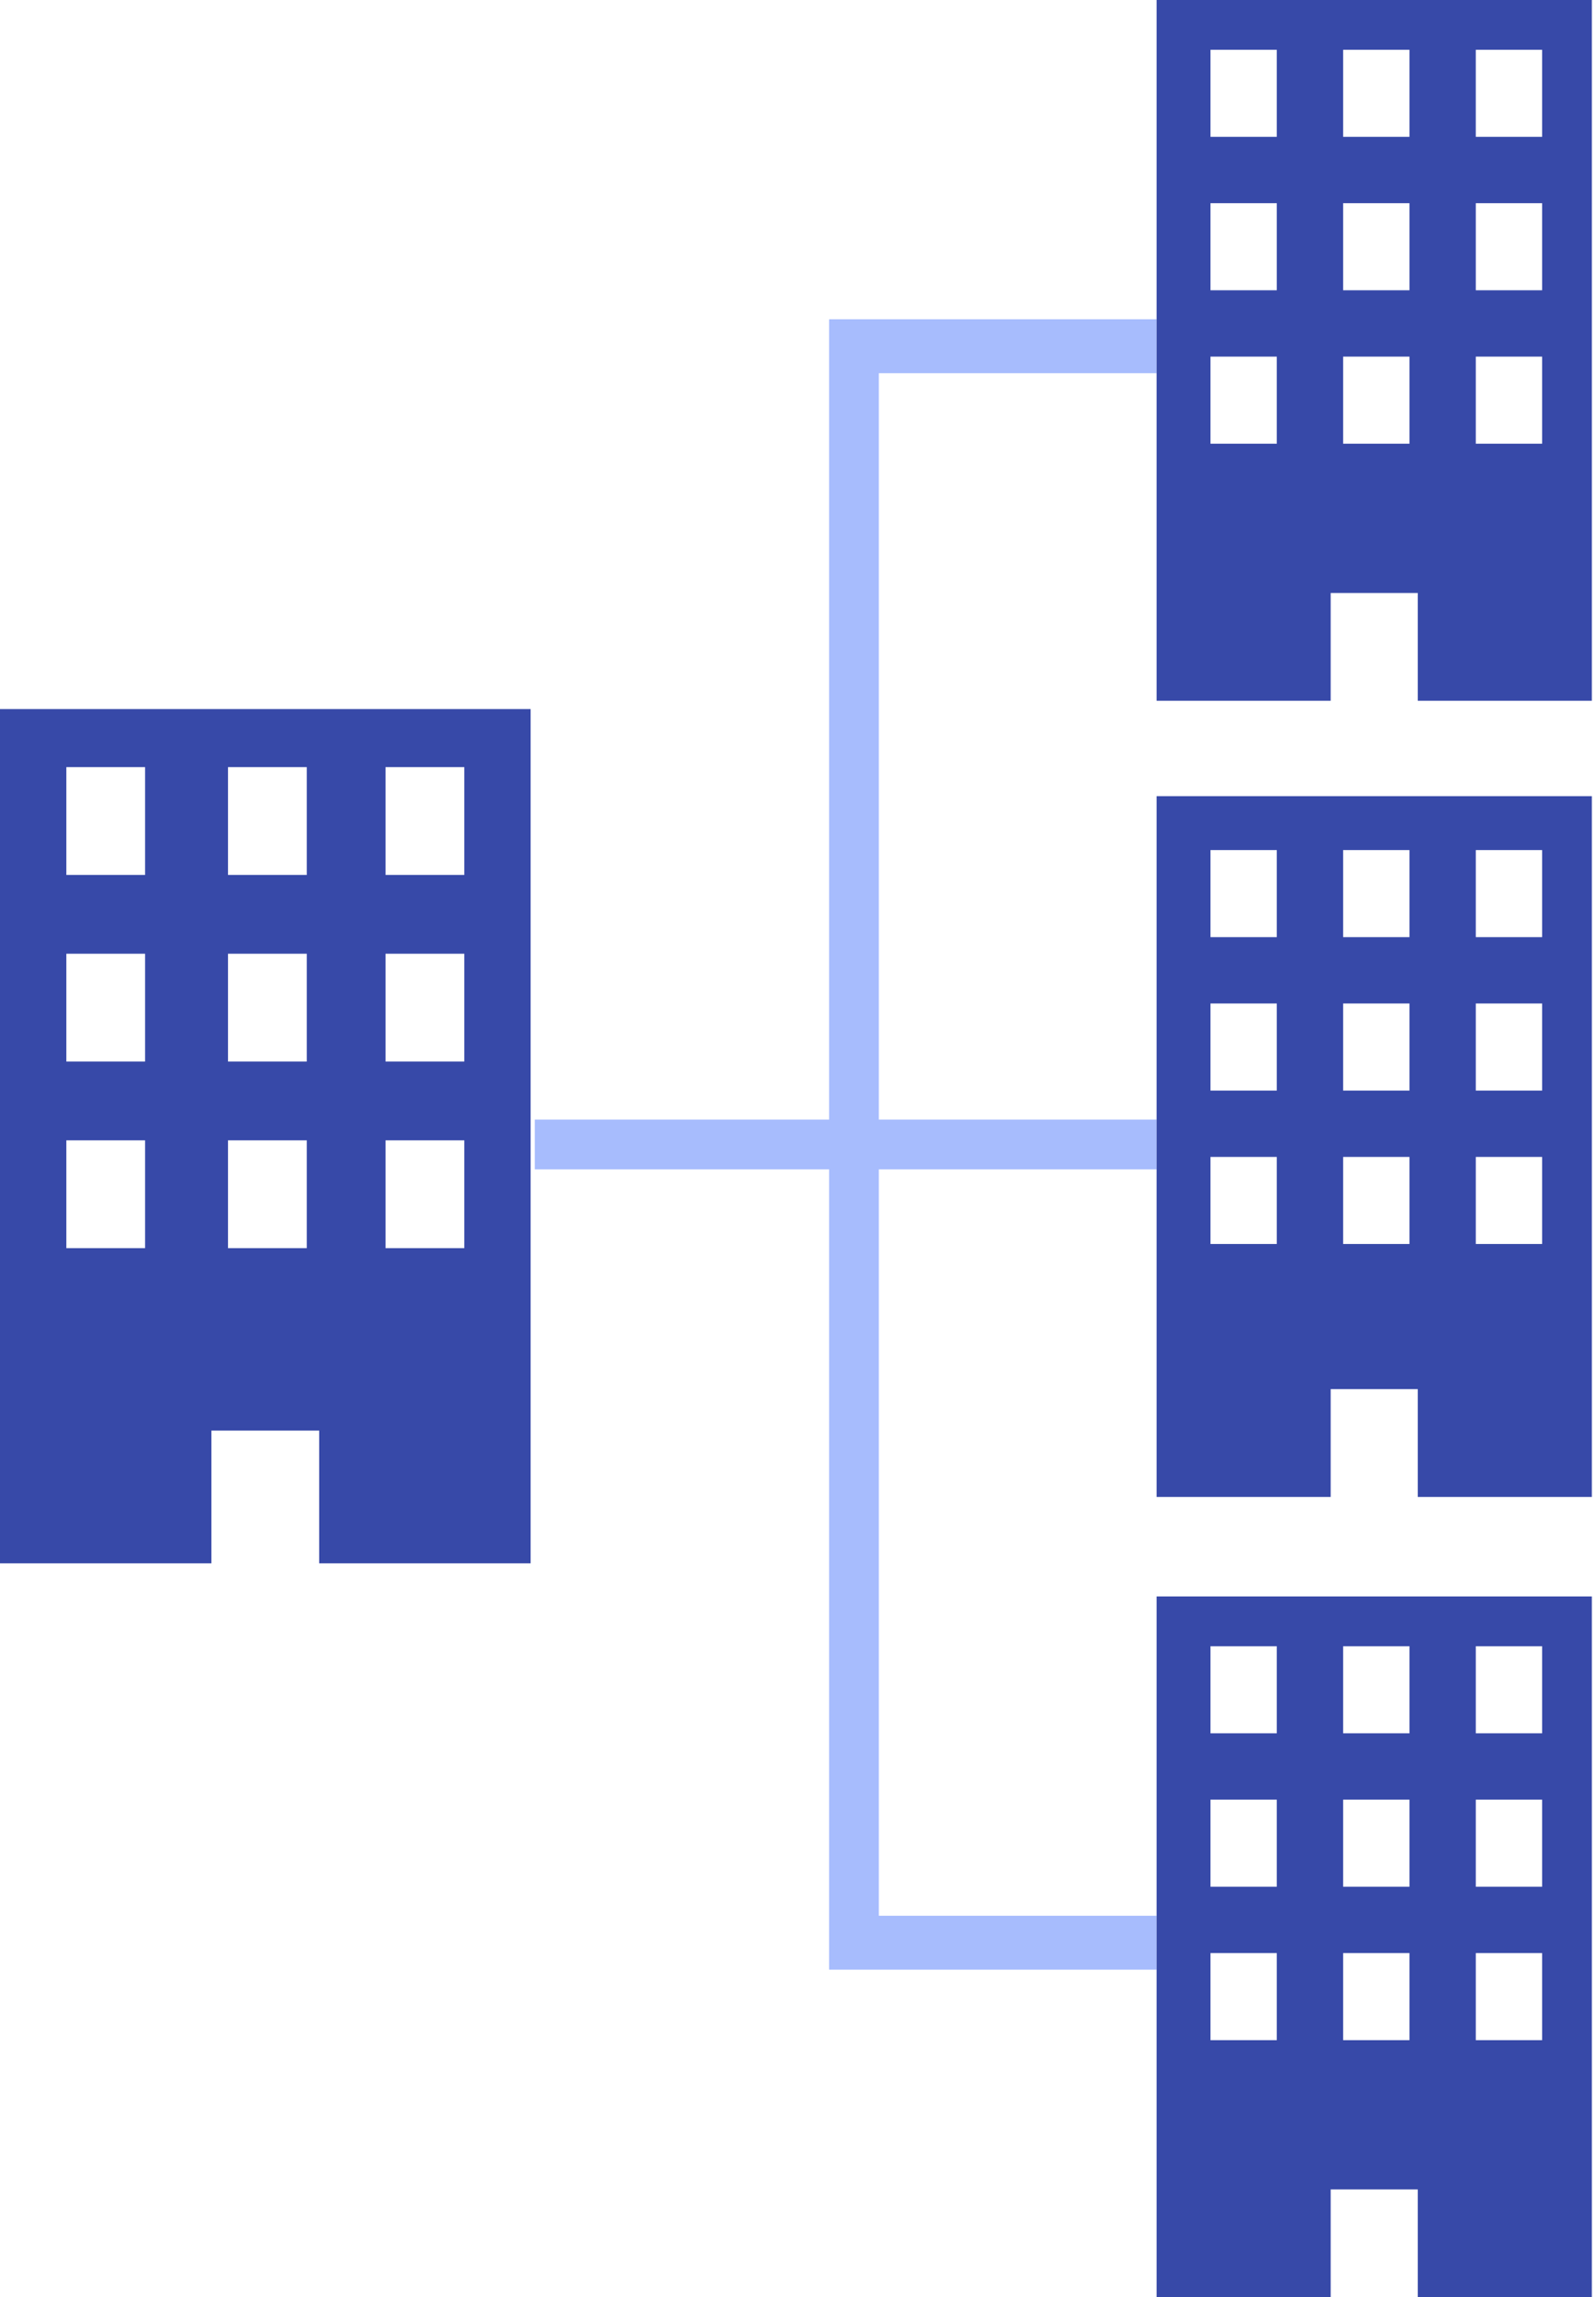
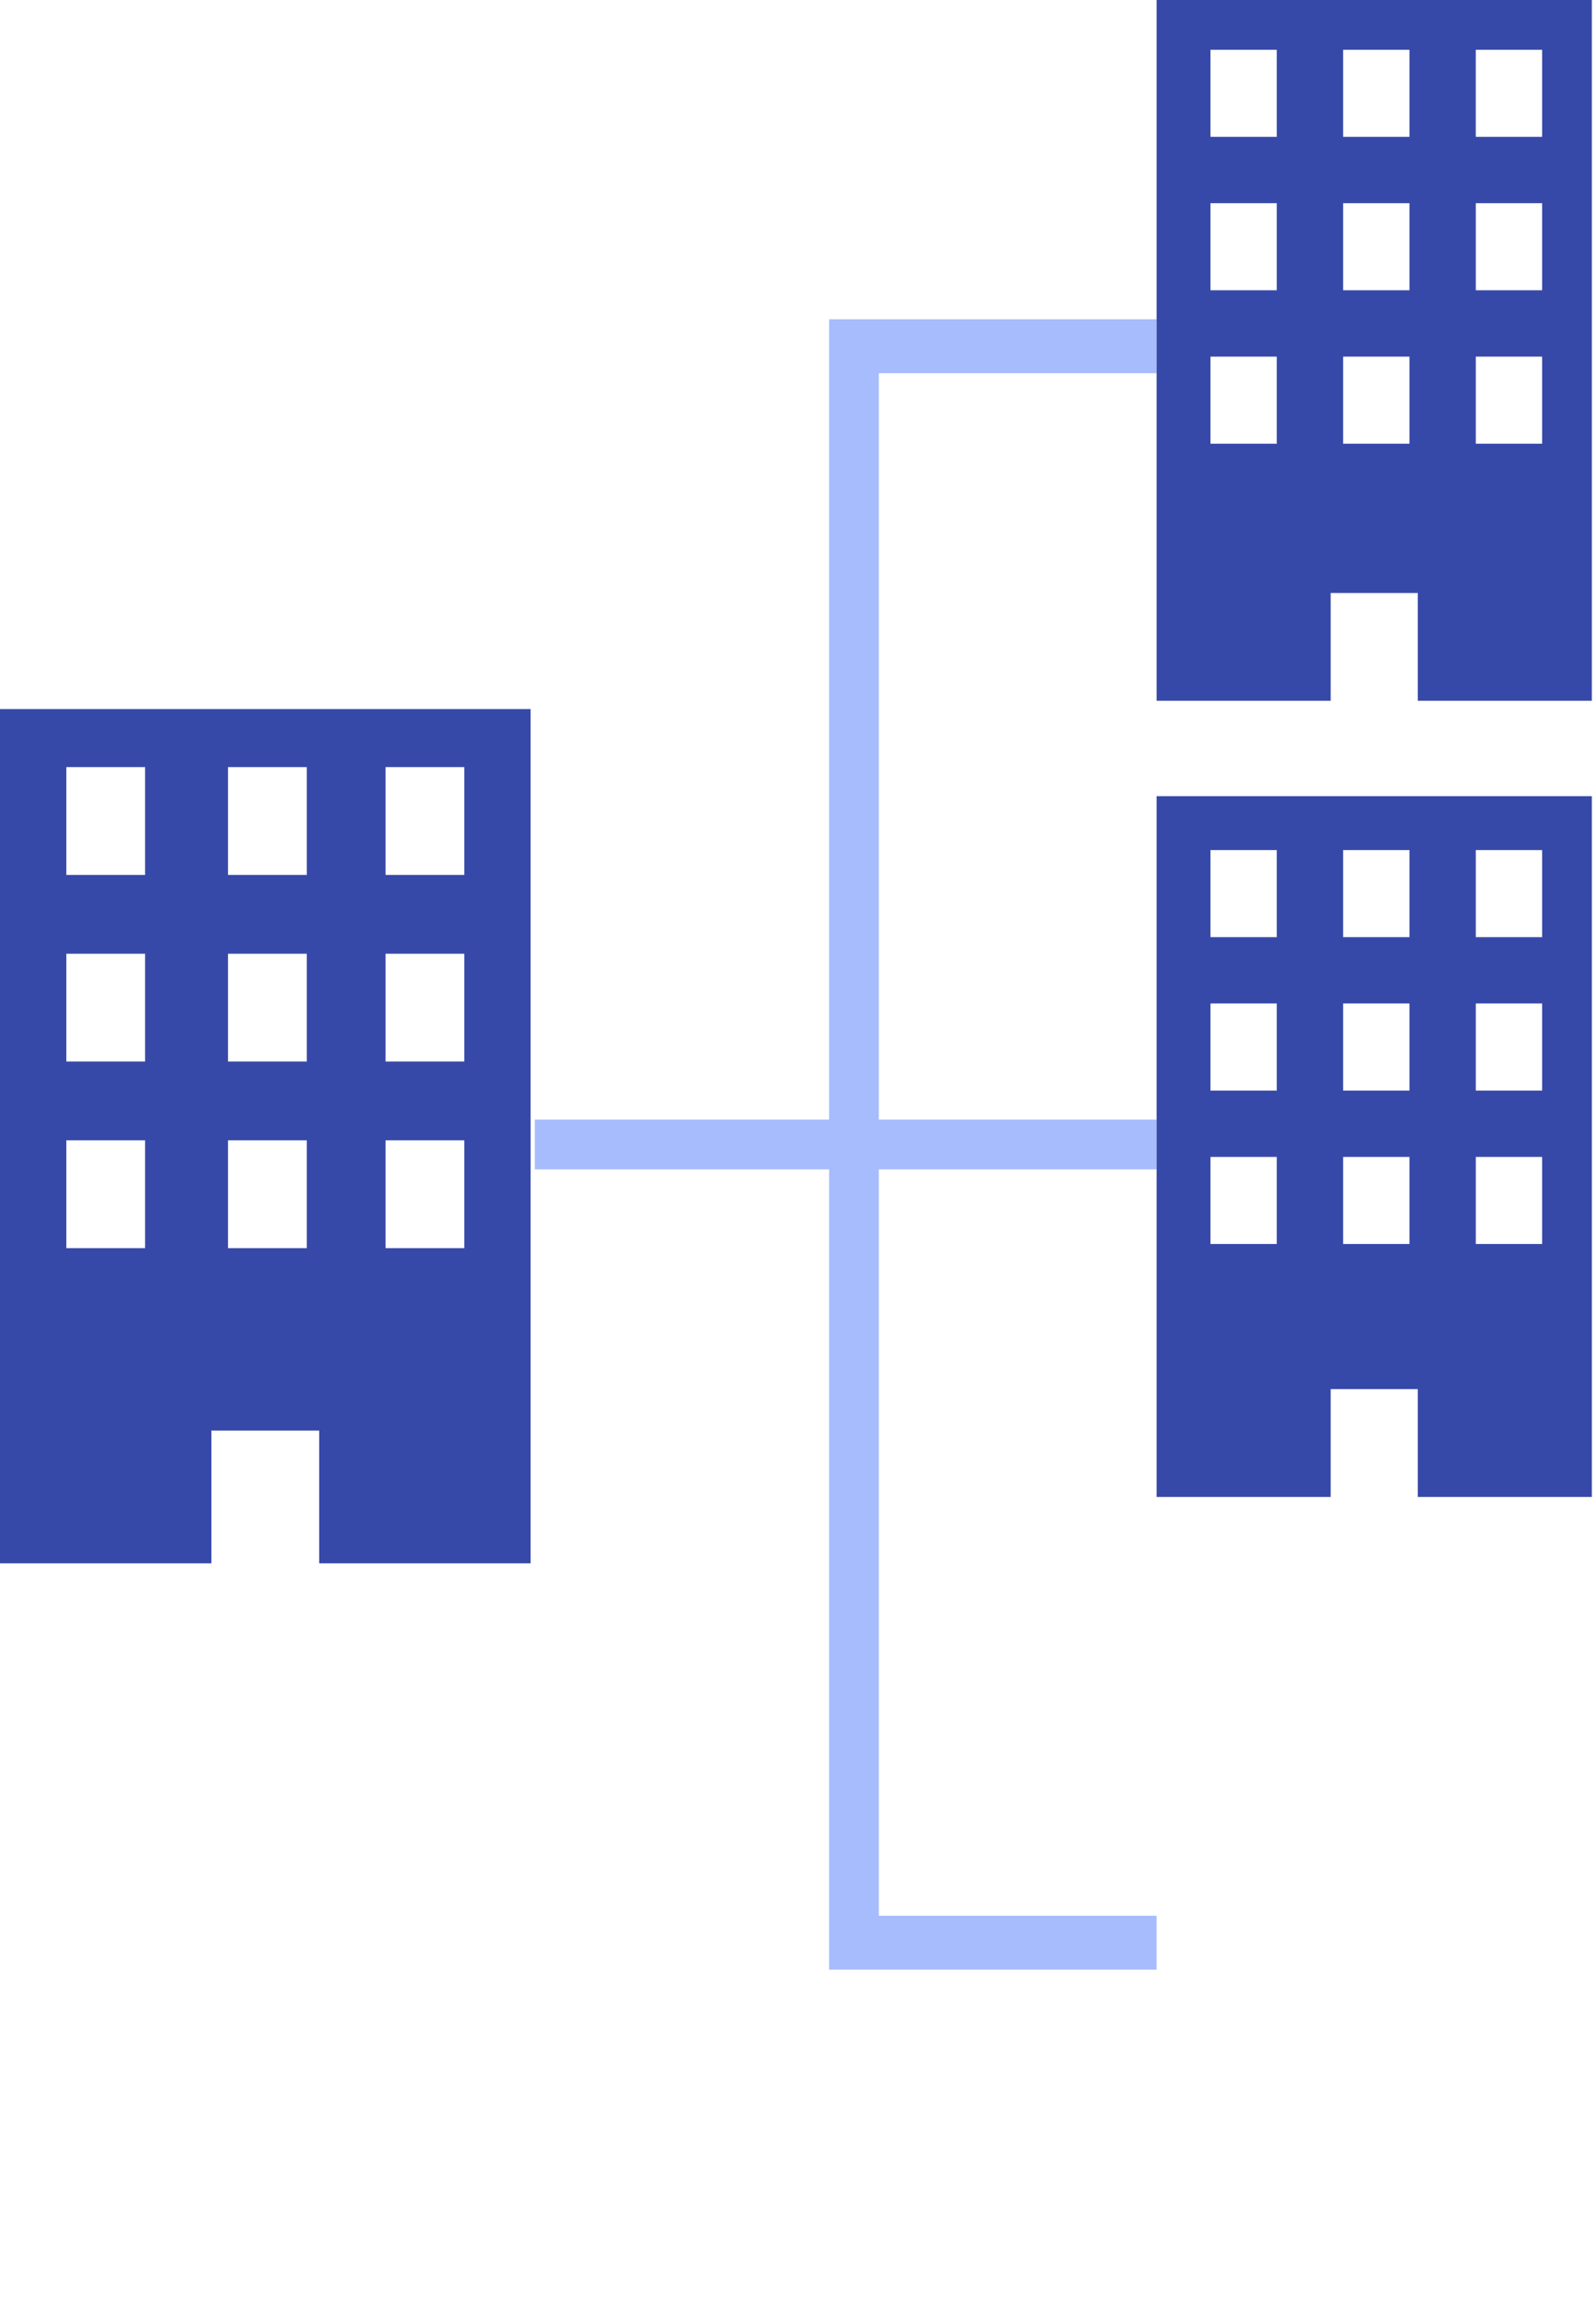
<svg xmlns="http://www.w3.org/2000/svg" id="_レイヤー_1" data-name="レイヤー 1" version="1.1" viewBox="0 0 38.5 55.4">
  <defs>
    <style>
      .cls-1 {
        fill: #a7bcfd;
      }

      .cls-1, .cls-2 {
        stroke-width: 0px;
      }

      .cls-2 {
        fill: #3749a8;
      }
    </style>
  </defs>
  <polygon class="cls-1" points="27.9 9 27.9 7.7 21.2 7.7 20.5 7.7 20 7.7 20 27 12.9 27 12.9 28.2 20 28.2 20 47.5 20.5 47.5 21.2 47.5 27.9 47.5 27.9 46.2 21.2 46.2 21.2 28.2 27.9 28.2 27.9 27 21.2 27 21.2 9 27.9 9" />
-   <path class="cls-2" d="M27.9,38.5v16.9h4.2v-2.6h2.1v2.6h4.2v-16.9h-10.6ZM30.8,49.2h-1.6v-2.1h1.6v2.1ZM30.8,45.5h-1.6v-2.1h1.6v2.1ZM30.8,41.8h-1.6v-2.1h1.6v2.1ZM34,49.2h-1.6v-2.1h1.6v2.1ZM34,45.5h-1.6v-2.1h1.6v2.1ZM34,41.8h-1.6v-2.1h1.6v2.1ZM37.2,49.2h-1.6v-2.1h1.6v2.1ZM37.2,45.5h-1.6v-2.1h1.6v2.1ZM37.2,41.8h-1.6v-2.1h1.6v2.1Z" />
  <path class="cls-2" d="M27.9,0v16.9h4.2v-2.6h2.1v2.6h4.2V0h-10.6ZM30.8,10.7h-1.6v-2.1h1.6v2.1ZM30.8,7h-1.6v-2.1h1.6v2.1ZM30.8,3.3h-1.6V1.2h1.6v2.1ZM34,10.7h-1.6v-2.1h1.6v2.1ZM34,7h-1.6v-2.1h1.6v2.1ZM34,3.3h-1.6V1.2h1.6v2.1ZM37.2,10.7h-1.6v-2.1h1.6v2.1ZM37.2,7h-1.6v-2.1h1.6v2.1ZM37.2,3.3h-1.6V1.2h1.6v2.1Z" />
  <path class="cls-2" d="M27.9,19.2v16.9h4.2v-2.6h2.1v2.6h4.2v-16.9h-10.6ZM30.8,30h-1.6v-2.1h1.6v2.1ZM30.8,26.3h-1.6v-2.1h1.6v2.1ZM30.8,22.6h-1.6v-2.1h1.6v2.1ZM34,30h-1.6v-2.1h1.6v2.1ZM34,26.3h-1.6v-2.1h1.6v2.1ZM34,22.6h-1.6v-2.1h1.6v2.1ZM37.2,30h-1.6v-2.1h1.6v2.1ZM37.2,26.3h-1.6v-2.1h1.6v2.1ZM37.2,22.6h-1.6v-2.1h1.6v2.1Z" />
  <path class="cls-2" d="M0,17.1v20.6h5.1v-3.2h2.6v3.2h5.1v-20.6H0ZM3.5,30.1h-1.9v-2.6h1.9v2.6ZM3.5,25.6h-1.9v-2.6h1.9v2.6ZM3.5,21.1h-1.9v-2.6h1.9v2.6ZM7.4,30.1h-1.9v-2.6h1.9v2.6ZM7.4,25.6h-1.9v-2.6h1.9v2.6ZM7.4,21.1h-1.9v-2.6h1.9v2.6ZM11.2,30.1h-1.9v-2.6h1.9v2.6ZM11.2,25.6h-1.9v-2.6h1.9v2.6ZM11.2,21.1h-1.9v-2.6h1.9v2.6Z" />
</svg>